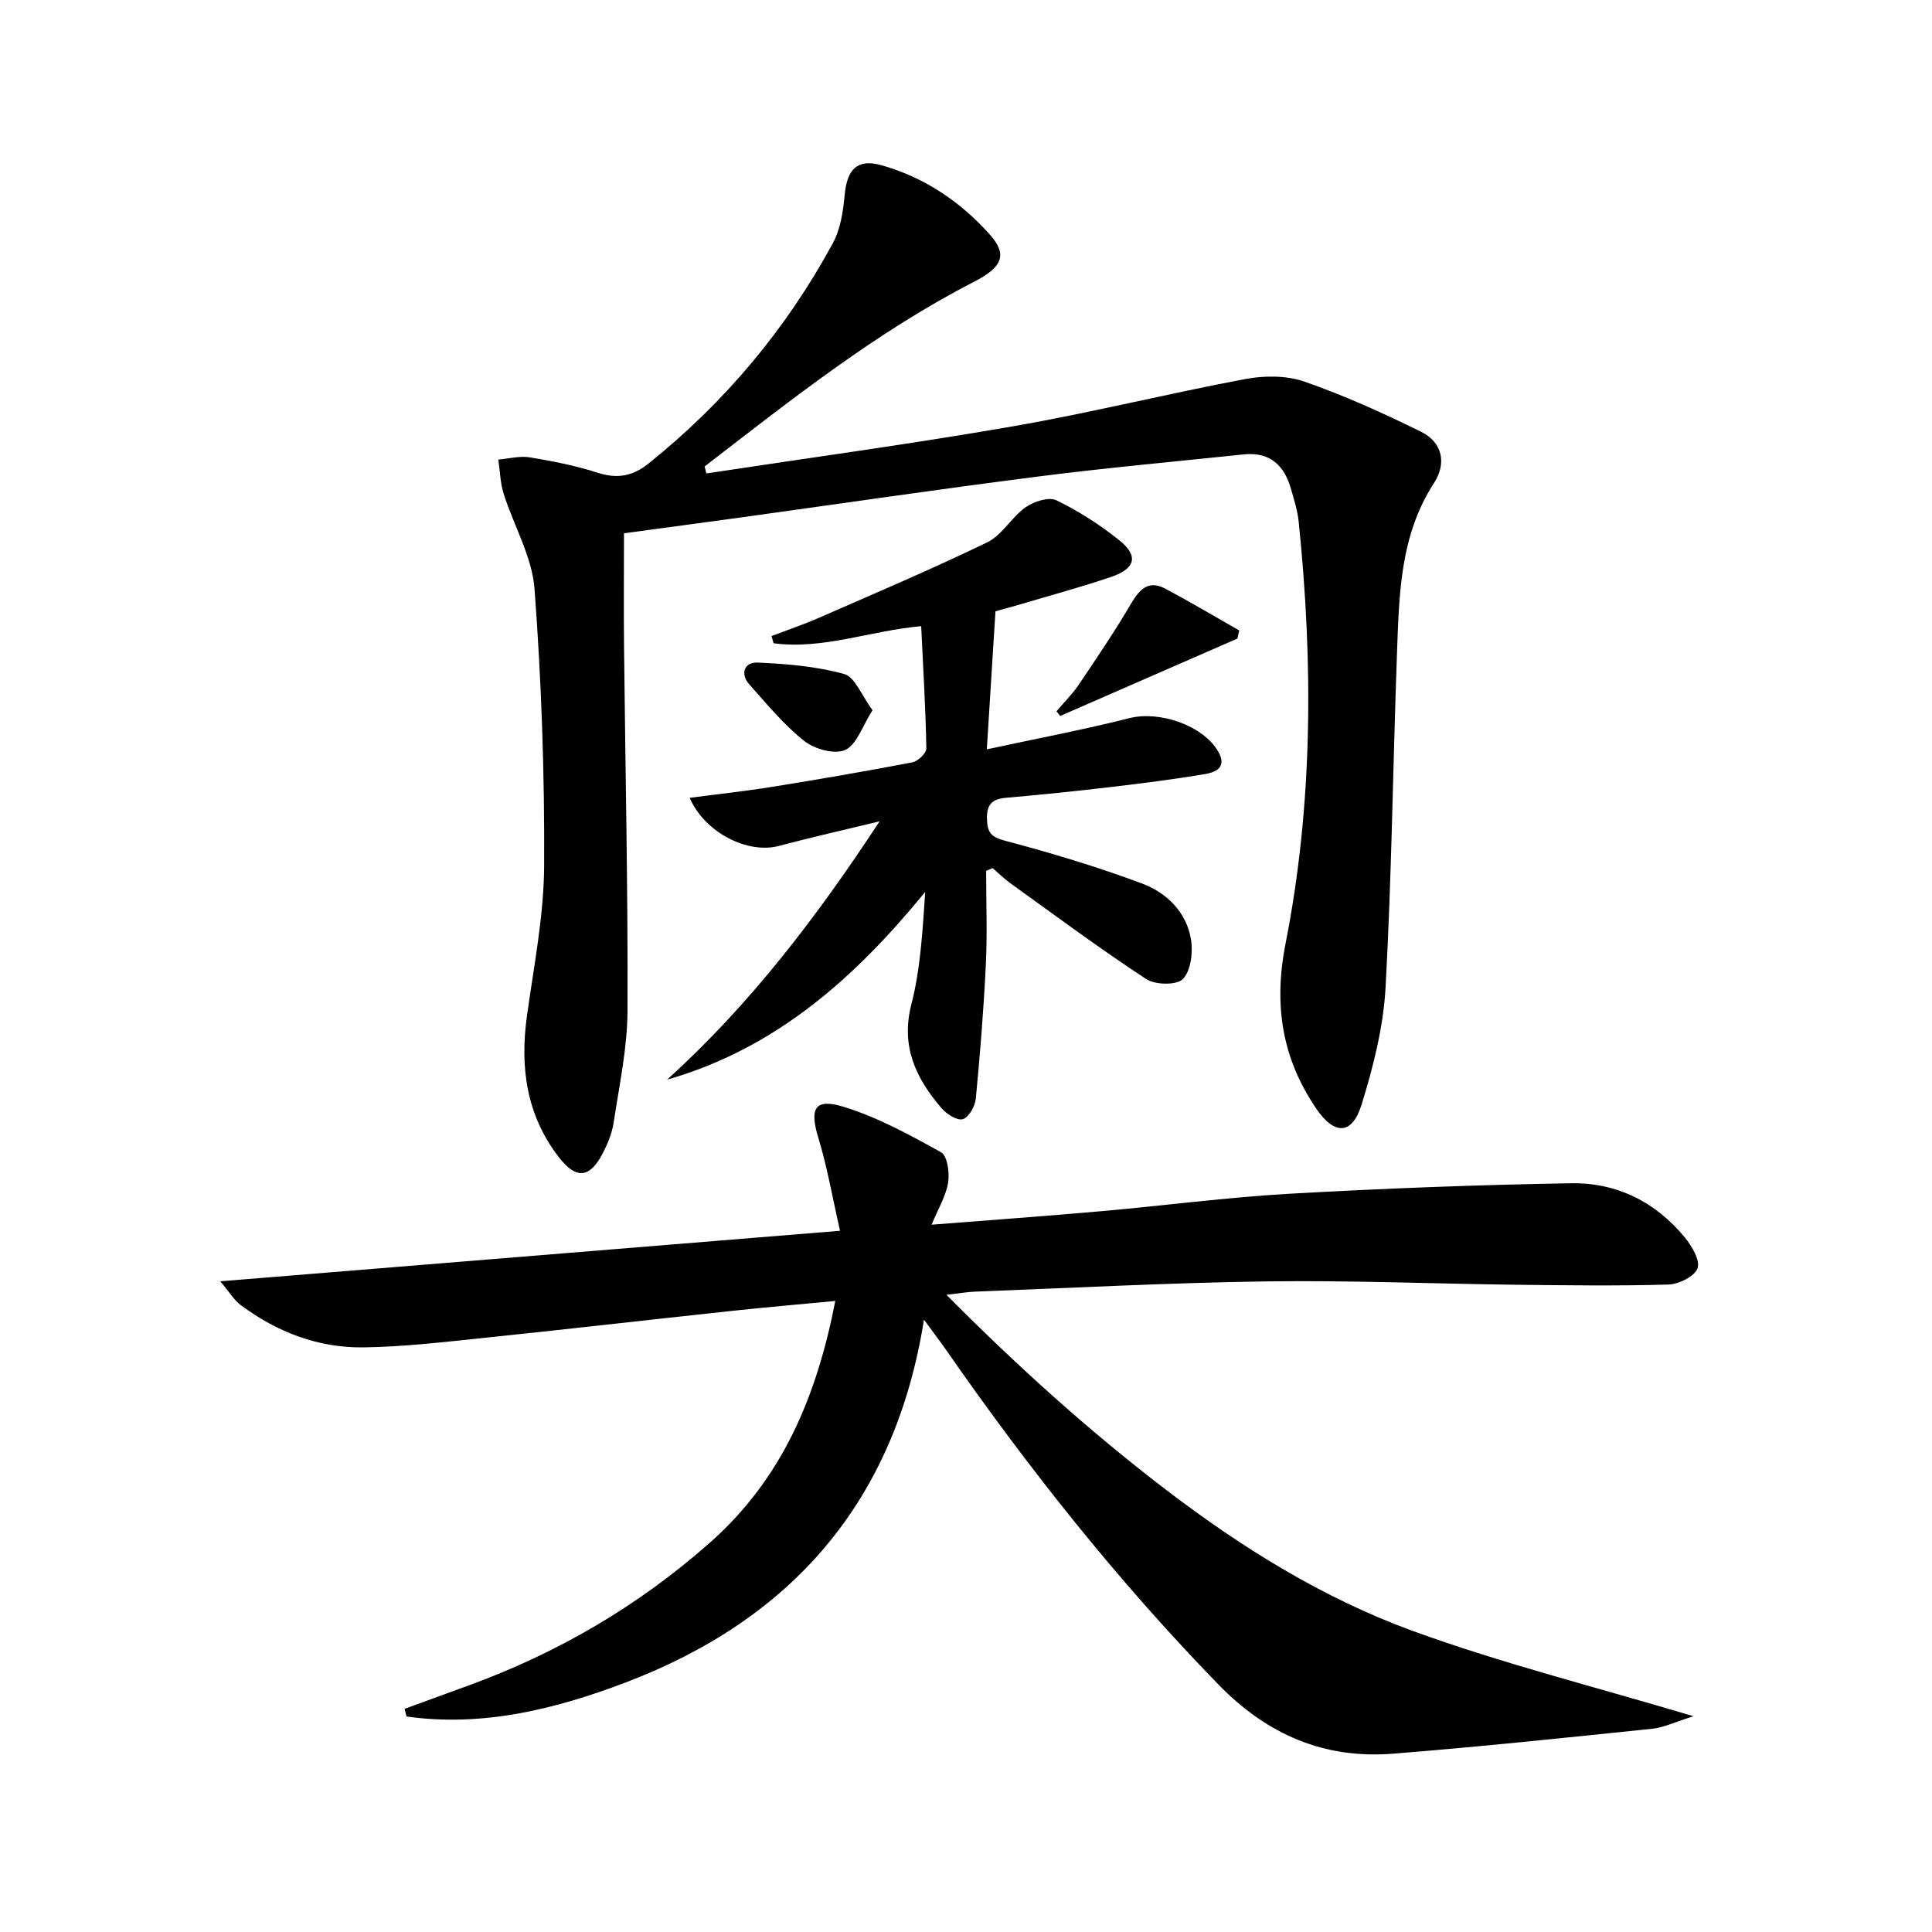
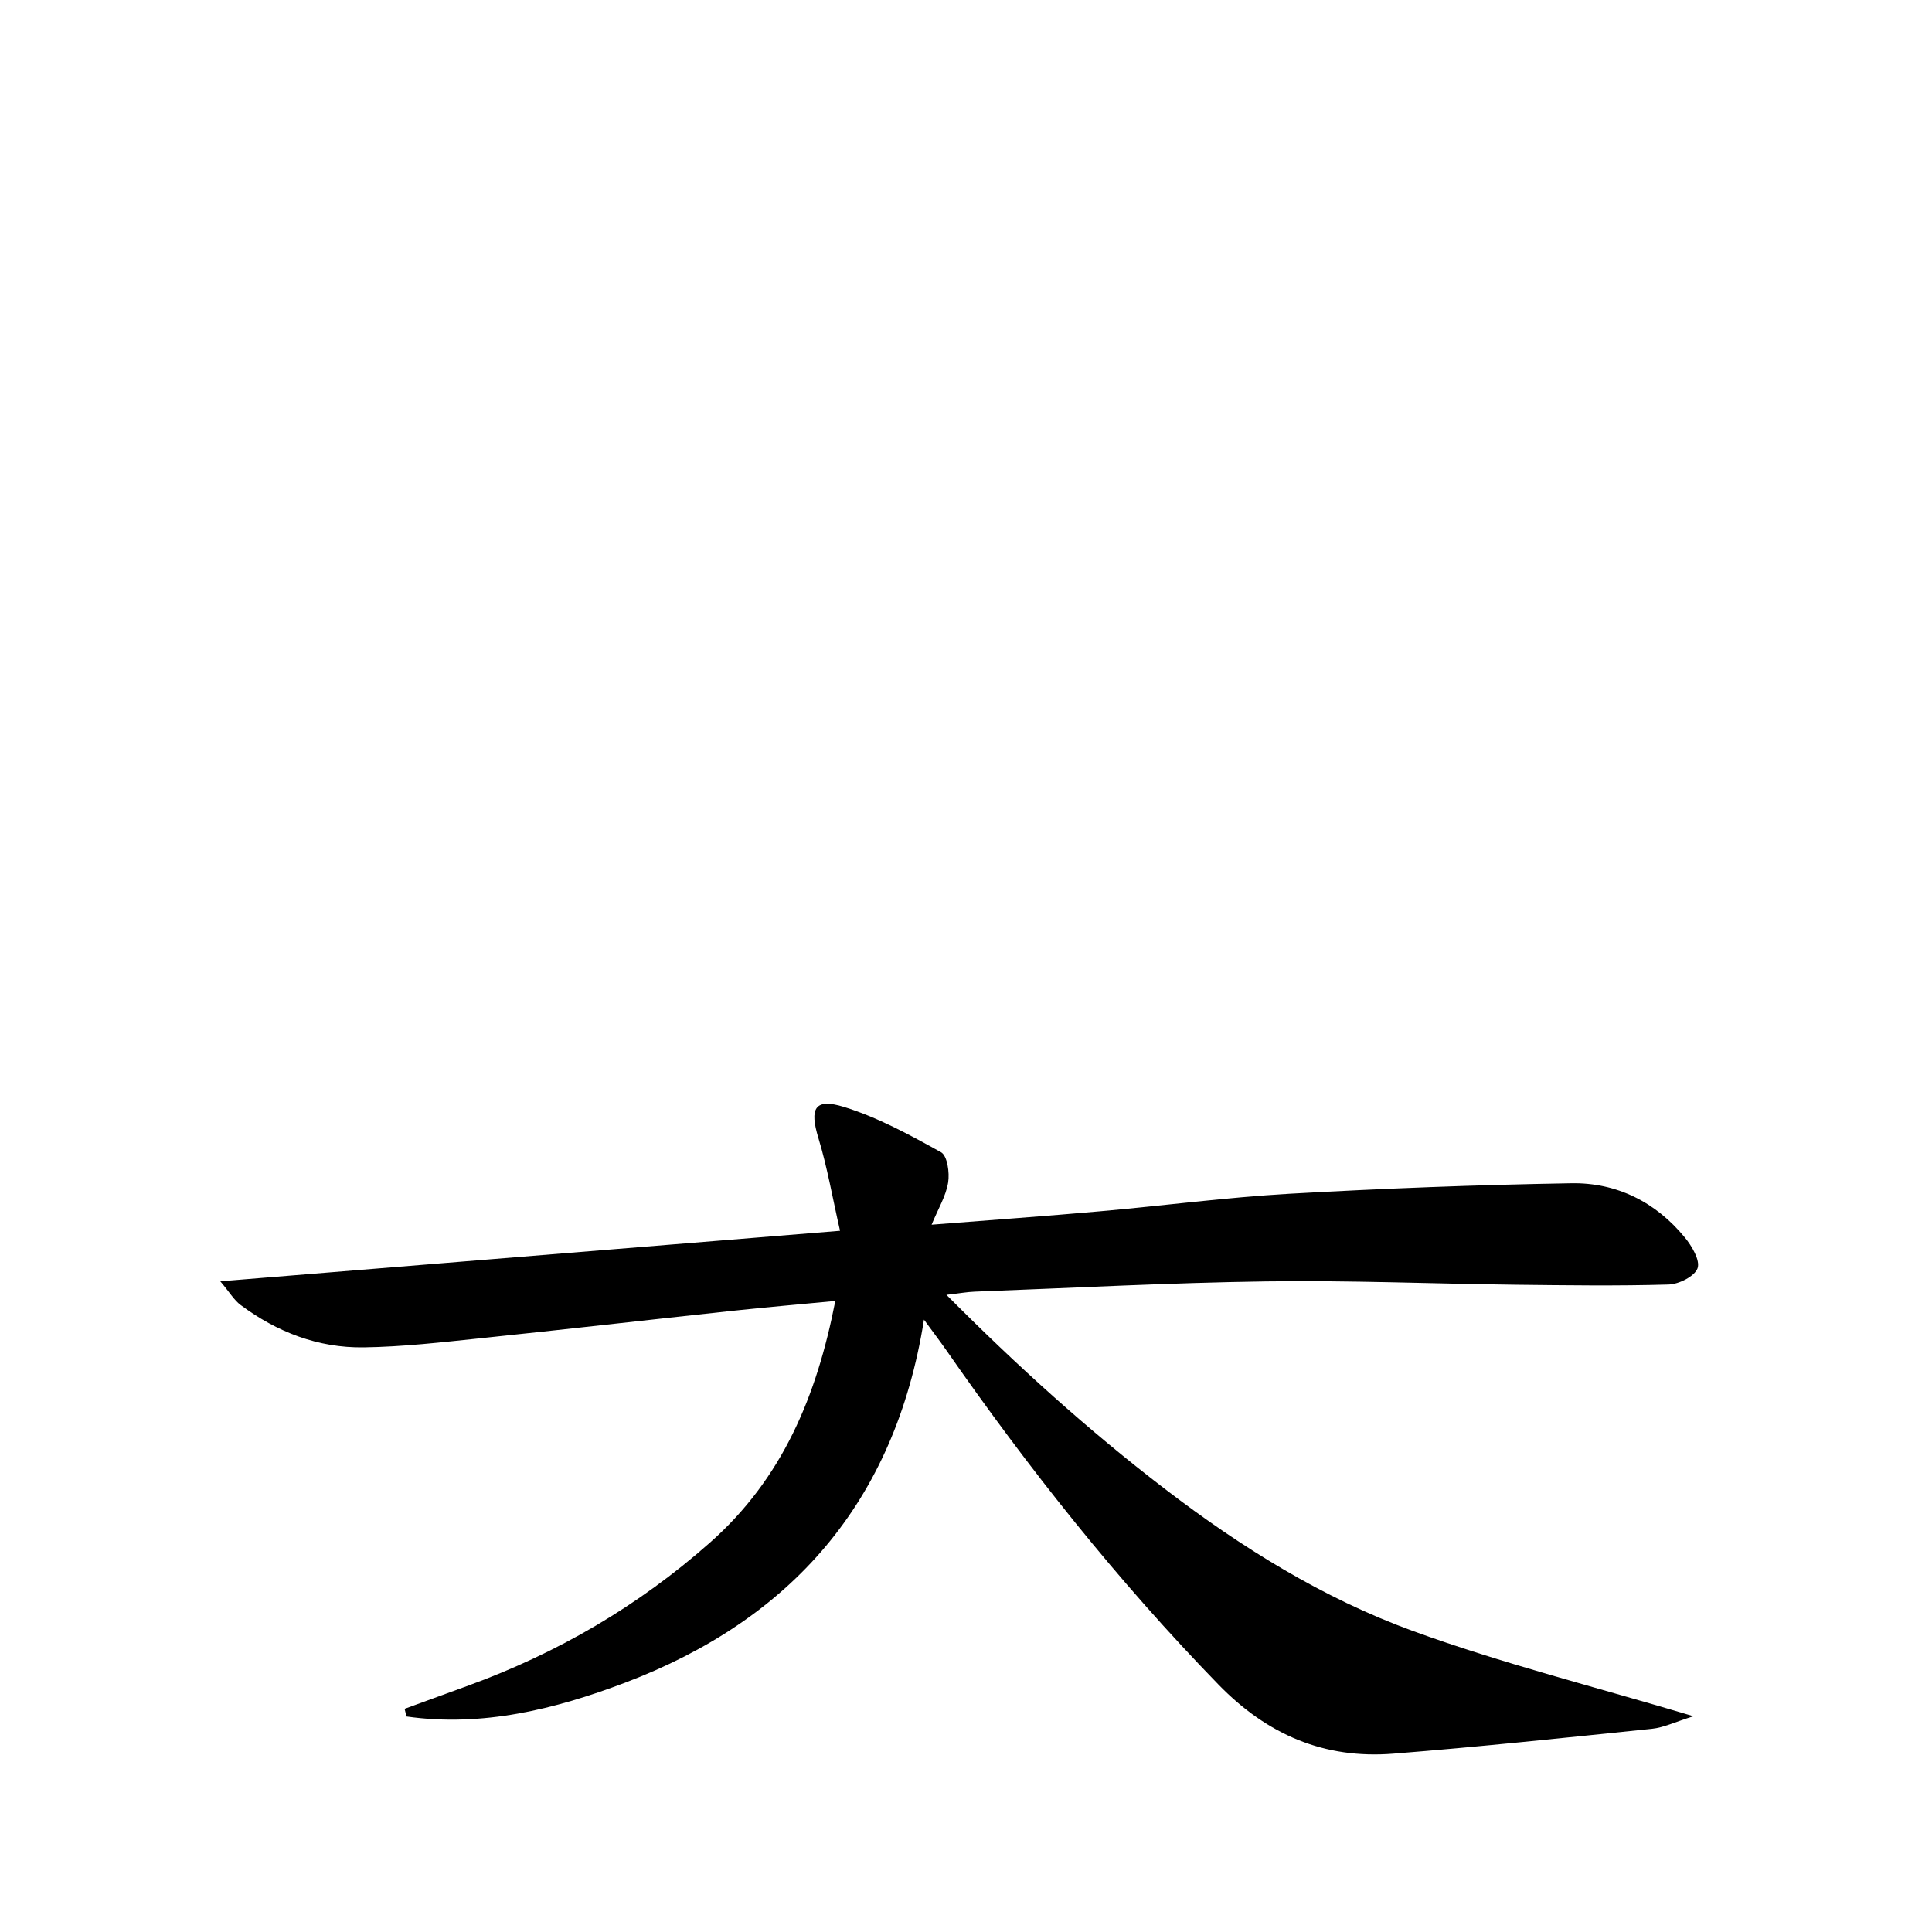
<svg xmlns="http://www.w3.org/2000/svg" enable-background="new 0 0 400 400" viewBox="0 0 400 400">
  <path d="m350.62 355.33c-3.79 1.17-6.15 2.35-8.61 2.6-17.84 1.84-35.68 3.73-53.56 5.15-14.25 1.13-26.05-3.89-36.2-14.33-20.84-21.44-39.31-44.72-56.34-69.22-1.21-1.74-2.5-3.42-4.61-6.31-6.05 38.02-27.69 62.2-61.95 75.19-14.44 5.47-29.52 9.2-45.19 6.97-.13-.53-.26-1.06-.39-1.59 4.43-1.61 8.86-3.22 13.28-4.84 18.47-6.75 35.1-16.45 49.92-29.55 15.01-13.27 22.12-30.3 25.97-50.05-7.36.7-14.36 1.3-21.34 2.05-17.34 1.86-34.66 3.86-52 5.66-8.09.84-16.21 1.79-24.33 1.9-9.39.13-17.92-3.16-25.46-8.78-1.33-.99-2.23-2.56-4.2-4.9 43.2-3.52 85.06-6.94 128.31-10.46-1.56-6.82-2.63-13.13-4.48-19.2-1.87-6.14-.8-8.33 5.31-6.44 7.01 2.17 13.62 5.79 20.08 9.38 1.31.73 1.8 4.24 1.47 6.27-.46 2.82-2.07 5.44-3.42 8.73 12.15-.96 23.55-1.77 34.93-2.78 13.07-1.15 26.1-2.88 39.19-3.63 19.42-1.1 38.87-1.84 58.32-2.17 9.38-.16 17.47 3.87 23.51 11.23 1.46 1.78 3.21 4.75 2.63 6.37-.61 1.68-3.87 3.31-6.02 3.37-10.6.31-21.23.16-31.84.04-17.14-.21-34.28-.93-51.42-.69-20.12.28-40.23 1.36-60.34 2.12-1.63.06-3.25.36-5.89.66 14.66 14.76 29.39 28.05 45.21 40.17 15.81 12.11 32.7 22.62 51.34 29.42 18.48 6.73 37.67 11.54 58.12 17.66z" />
-   <path d="m146.25 98.02c21.12-3.21 42.29-6.08 63.33-9.73 16.15-2.8 32.1-6.78 48.22-9.81 3.95-.74 8.54-.77 12.27.53 8.25 2.86 16.26 6.5 24.11 10.36 4.46 2.19 5.38 6.53 2.71 10.64-7.1 10.95-7.22 23.31-7.67 35.58-.83 22.94-1.09 45.91-2.35 68.82-.45 8.17-2.53 16.4-4.96 24.26-1.97 6.36-5.62 6.39-9.4.85-7.11-10.44-8.84-21.52-6.36-34.11 5.7-28.9 5.74-58.13 2.73-87.38-.23-2.28-.95-4.53-1.58-6.75-1.38-4.93-4.38-7.77-9.81-7.2-14.19 1.49-28.41 2.77-42.56 4.58-20.42 2.6-40.78 5.6-61.17 8.42-8.04 1.11-16.09 2.18-24.57 3.33 0 7.89-.07 15.66.01 23.44.26 25.13.82 50.26.72 75.39-.03 7.73-1.71 15.47-2.87 23.18-.34 2.24-1.27 4.48-2.34 6.51-2.64 5.01-5.43 5.26-8.98.69-6.75-8.7-8.11-18.64-6.63-29.3 1.44-10.34 3.5-20.73 3.56-31.1.1-19.1-.56-38.24-1.99-57.28-.5-6.69-4.31-13.1-6.39-19.71-.71-2.25-.76-4.72-1.11-7.08 2.18-.18 4.43-.81 6.52-.46 4.74.78 9.5 1.71 14.06 3.19 4.06 1.31 7.25.71 10.53-1.92 15.79-12.66 28.53-27.87 38.16-45.62 1.59-2.92 2.12-6.6 2.44-9.99.5-5.34 2.65-7.54 7.62-6.14 8.86 2.49 16.3 7.51 22.39 14.3 3.76 4.19 2.69 6.78-3.19 9.81-20.24 10.39-37.93 24.47-55.82 38.26.13.46.25.95.37 1.44z" />
-   <path d="m204.17 180.3c0 6.46.25 12.93-.06 19.37-.45 9.28-1.19 18.55-2.08 27.8-.15 1.57-1.48 3.92-2.71 4.25-1.22.32-3.4-1.11-4.46-2.36-5.24-6.16-8.41-12.71-6.17-21.43 1.92-7.45 2.31-15.29 2.87-23.27-14.47 17.68-30.84 32.41-53.45 38.87 17.21-15.56 31.08-33.8 44-53.48-6.97 1.69-13.97 3.26-20.9 5.1-6.29 1.67-15.23-2.63-18.42-9.97 5.93-.78 11.59-1.38 17.19-2.29 9.67-1.56 19.32-3.21 28.93-5.06 1.15-.22 2.9-1.91 2.88-2.89-.15-8.28-.65-16.55-1.07-25.3-10.58.95-20.35 4.9-30.56 3.54-.14-.5-.28-.99-.42-1.49 3.27-1.25 6.59-2.37 9.79-3.77 11.66-5.11 23.4-10.08 34.85-15.63 3.09-1.5 5.03-5.19 7.94-7.25 1.7-1.2 4.79-2.22 6.37-1.47 4.59 2.21 8.97 5.04 12.97 8.22 4.14 3.3 3.48 5.94-1.71 7.69-6.13 2.07-12.38 3.76-18.59 5.61-1.58.47-3.18.89-5.26 1.47-.56 8.99-1.13 18.04-1.79 28.58 10.33-2.23 20.01-4.05 29.54-6.46 6.14-1.56 15.21 1.46 18.36 6.91 1.92 3.33-.55 4.32-2.89 4.71-6.54 1.08-13.13 1.92-19.71 2.69-7.09.83-14.2 1.57-21.31 2.18-2.89.25-4.04 1.38-3.96 4.39.08 2.76.79 3.73 3.76 4.51 9.57 2.53 19.1 5.4 28.37 8.86 5.07 1.9 9.17 5.89 10.11 11.56.44 2.67-.01 6.45-1.67 8.2-1.25 1.32-5.73 1.25-7.61.01-9.57-6.28-18.78-13.12-28.08-19.81-1.32-.95-2.49-2.11-3.72-3.17-.46.22-.89.4-1.33.58z" />
-   <path d="m256.19 132.21c-12.23 5.34-24.46 10.68-36.69 16.02-.26-.32-.51-.64-.77-.97 1.53-1.81 3.25-3.49 4.57-5.44 3.75-5.55 7.51-11.11 10.9-16.88 1.77-3.01 3.64-4.89 7.07-3.06 5.17 2.75 10.21 5.75 15.3 8.65-.12.57-.25 1.12-.38 1.68z" />
-   <path d="m180.65 147.03c-2.13 3.34-3.27 7.16-5.66 8.24-2.17.99-6.35-.17-8.48-1.86-4.22-3.35-7.74-7.63-11.36-11.7-1.99-2.23-1.02-4.65 1.68-4.53 6.03.26 12.18.77 17.95 2.37 2.24.63 3.6 4.44 5.87 7.48z" />
</svg>